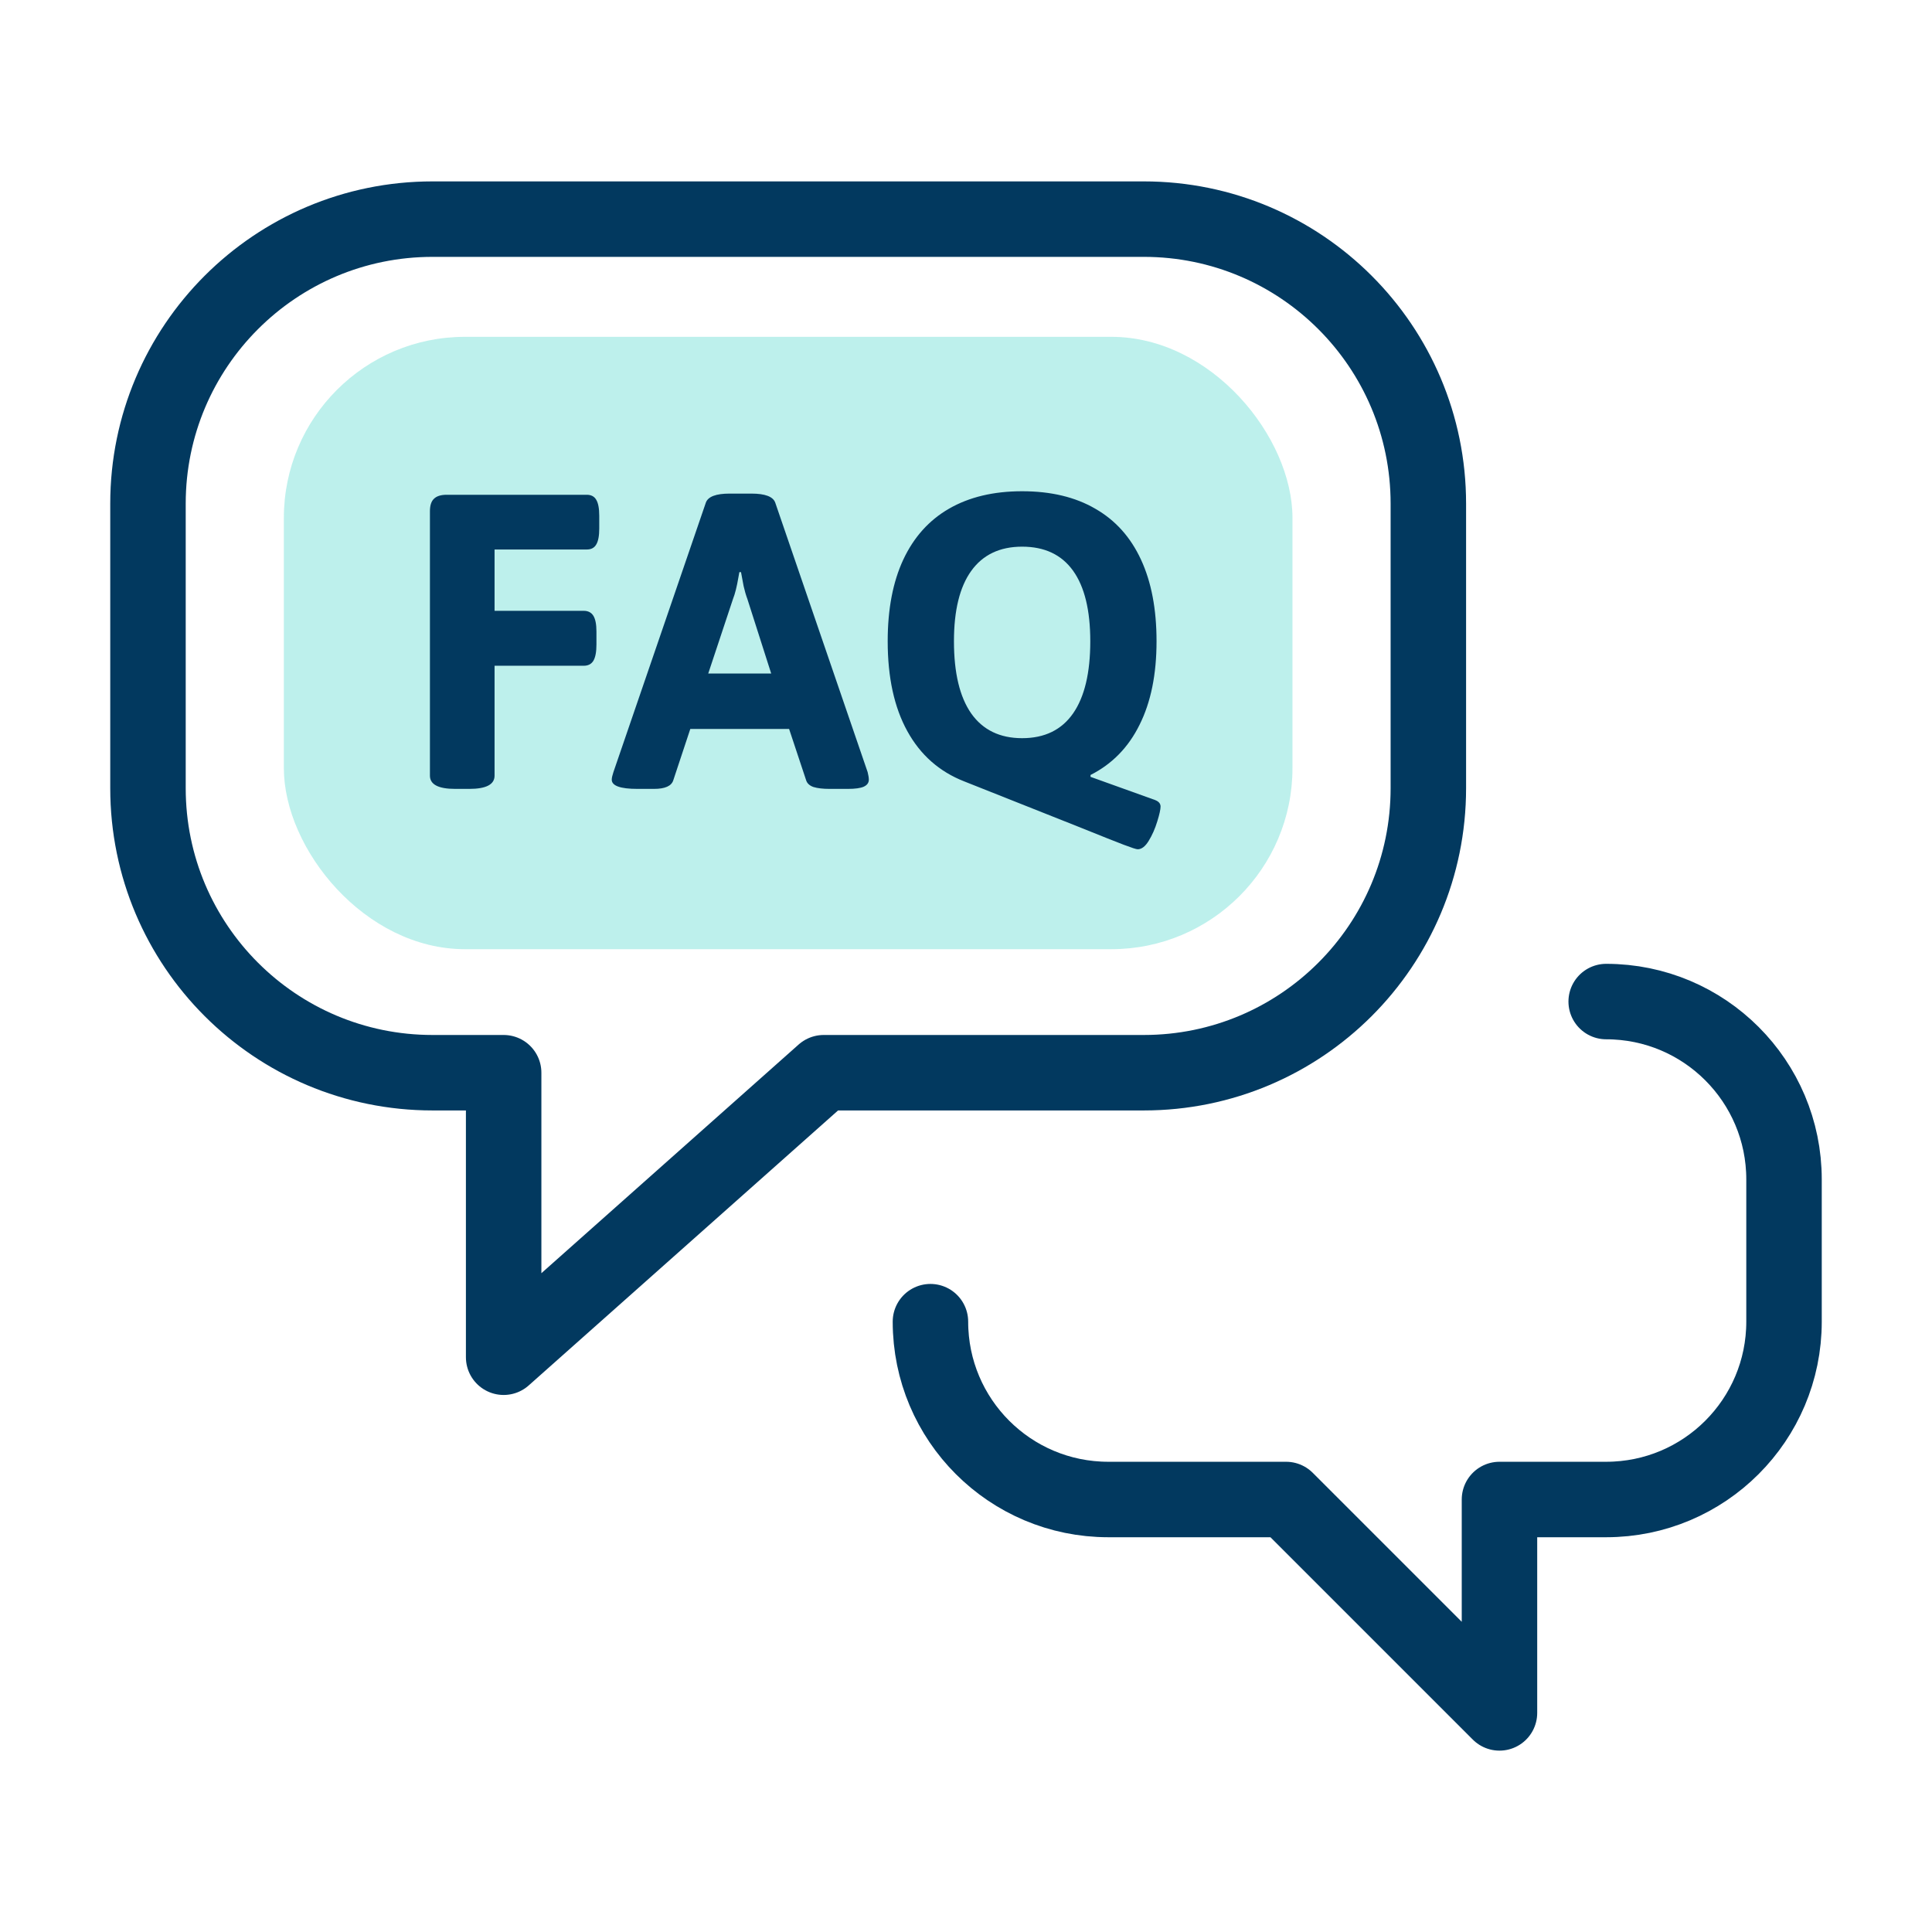
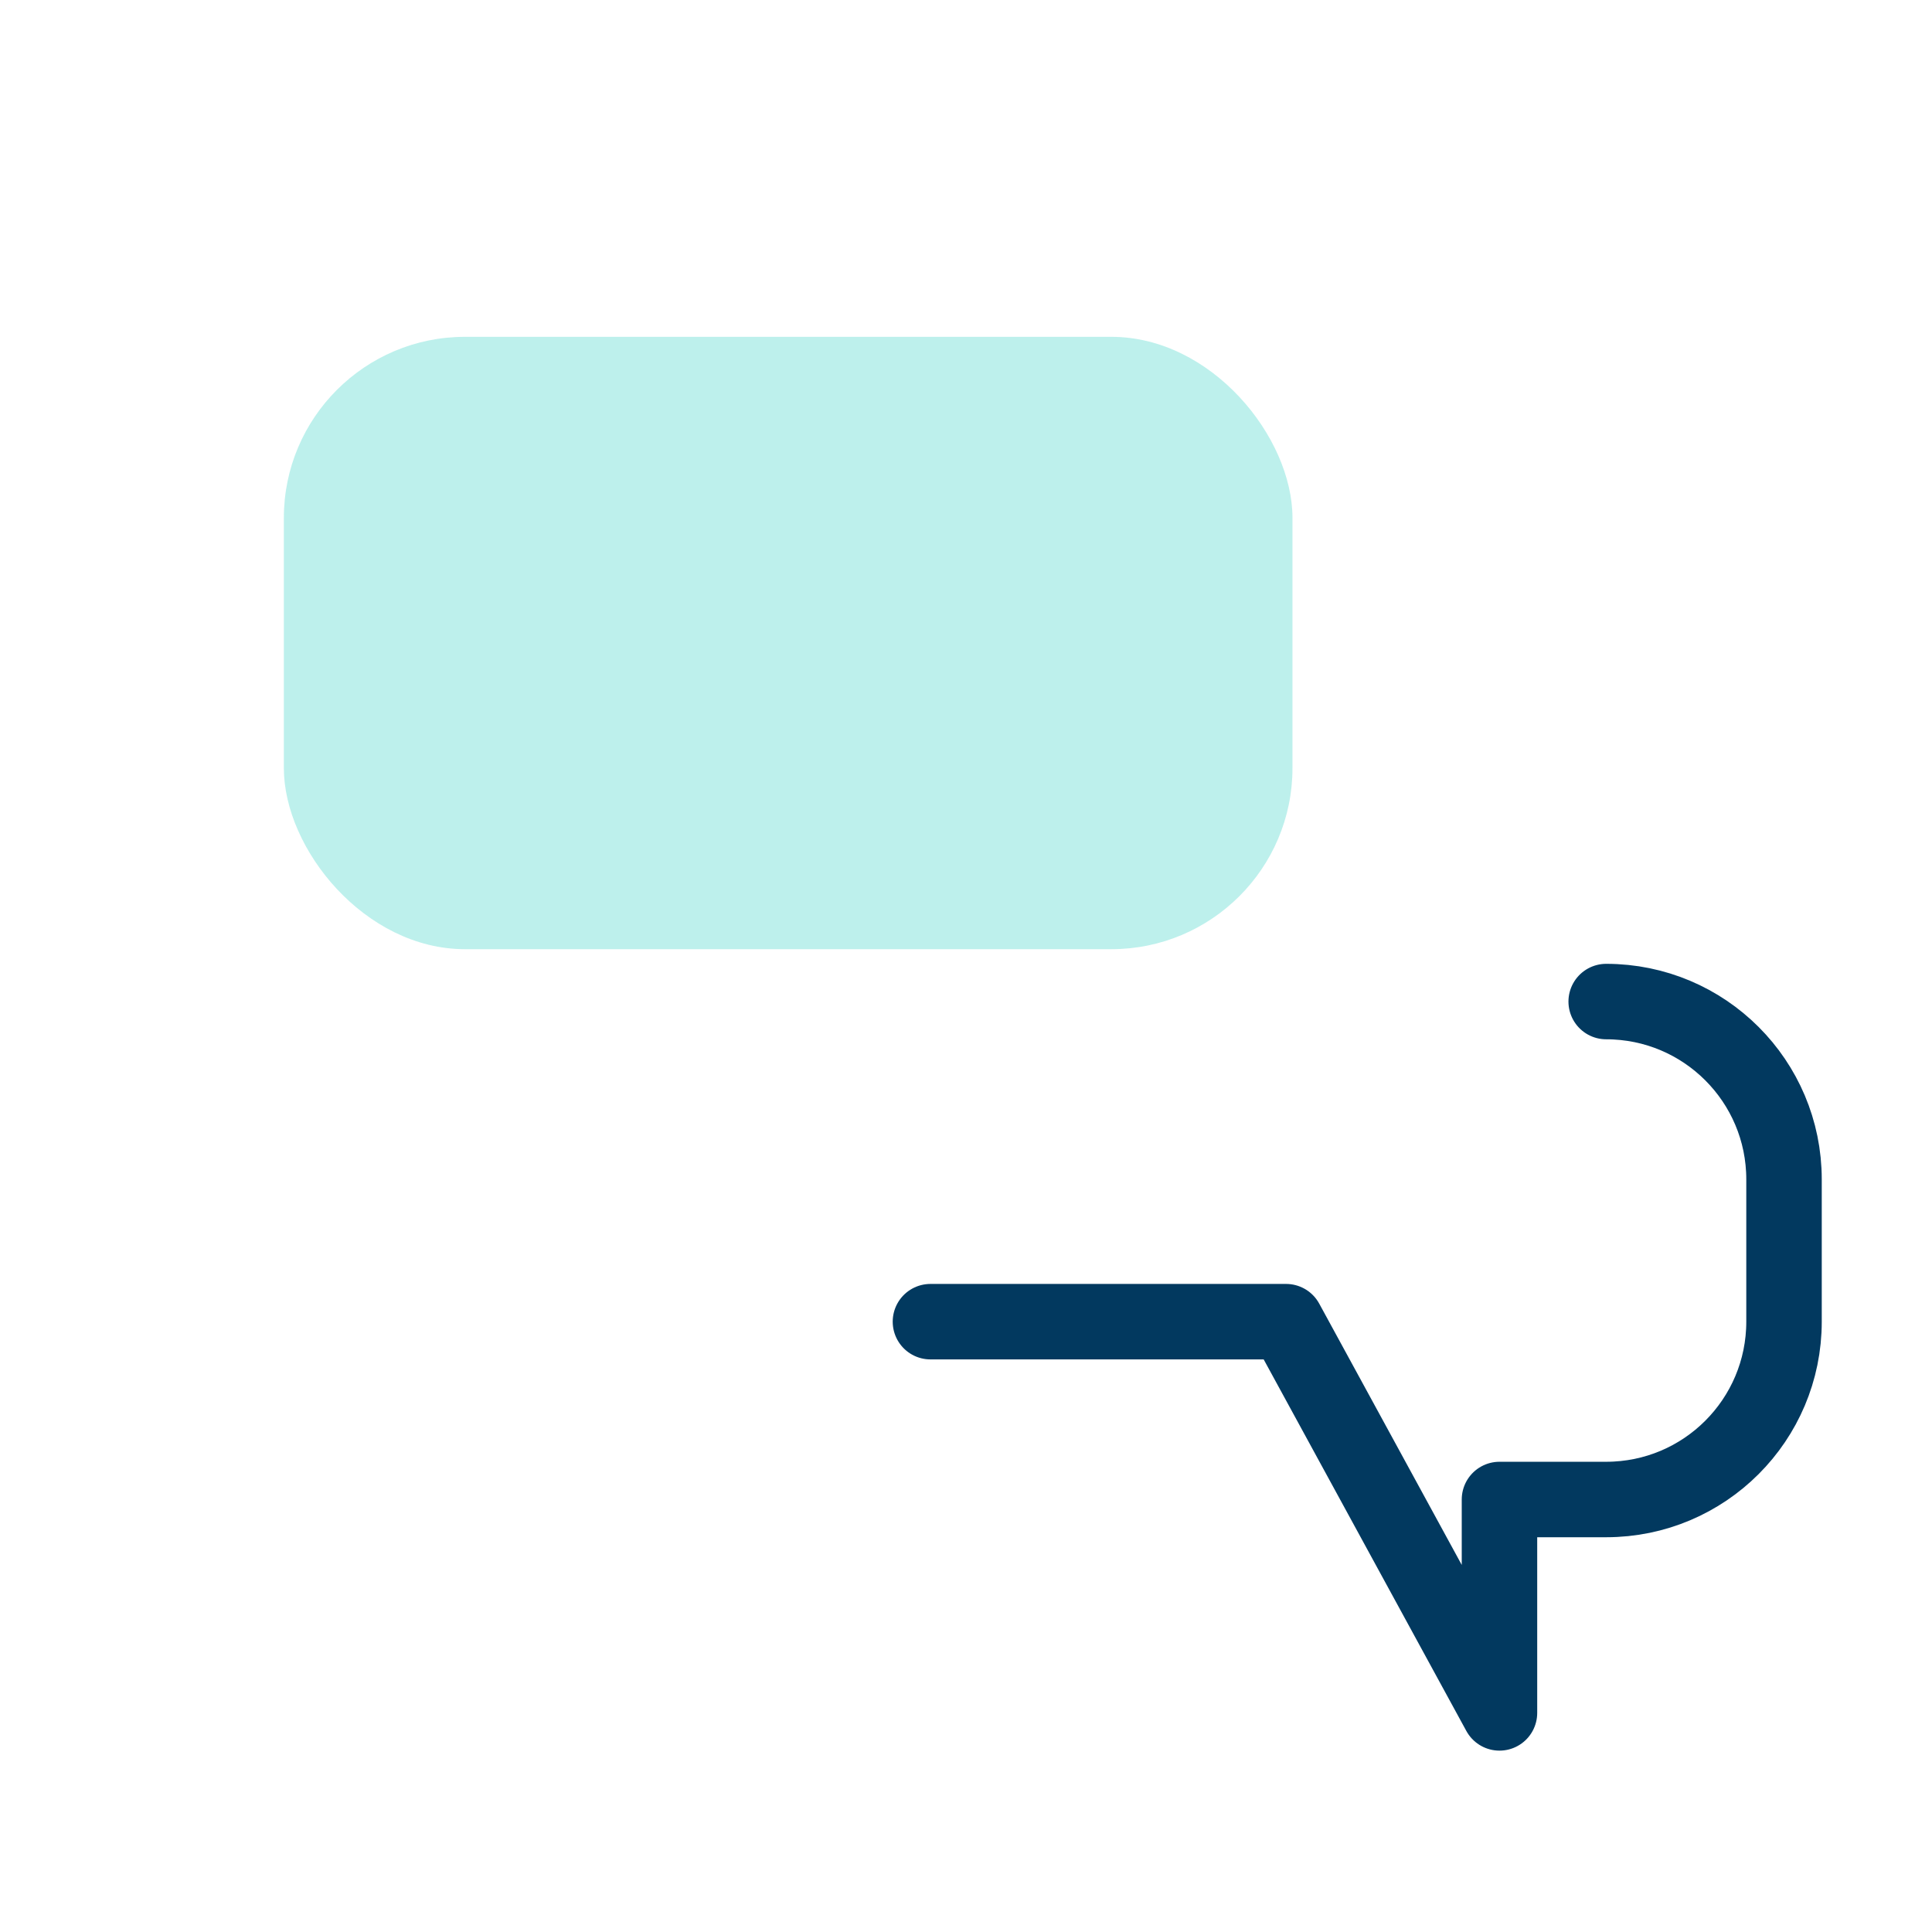
<svg xmlns="http://www.w3.org/2000/svg" width="64" height="64" viewBox="0 0 64 64" fill="none">
  <rect x="9.403" y="11.158" width="33.412" height="20.285" rx="6" fill="#22CDBE" fill-opacity="0.3" />
-   <path fill-rule="evenodd" clip-rule="evenodd" d="M37.891 7.259H14.328C9.122 7.259 4.902 11.479 4.902 16.684V26.109C4.902 31.317 9.122 35.535 14.328 35.535H16.684V44.96L27.287 35.535H37.891C43.096 35.535 47.316 31.317 47.316 26.109V16.684C47.316 11.479 43.096 7.259 37.891 7.259V7.259Z" stroke="#02395F" stroke-width="2.5" stroke-linecap="round" stroke-linejoin="round" />
-   <path d="M30.822 43.782C30.822 47.036 33.459 49.673 36.713 49.673H42.603L49.672 56.742V49.673H53.207C56.461 49.673 59.098 47.036 59.098 43.782V39.069C59.098 35.815 56.461 33.178 53.207 33.178" stroke="#02395F" stroke-width="2.5" stroke-linecap="round" stroke-linejoin="round" />
-   <path d="M15.078 26.133C14.521 26.133 14.242 25.987 14.242 25.695L14.242 16.937C14.242 16.744 14.286 16.607 14.375 16.523C14.463 16.435 14.604 16.39 14.797 16.39H19.437C19.583 16.39 19.687 16.445 19.75 16.554C19.817 16.664 19.851 16.841 19.851 17.086V17.508C19.851 17.752 19.817 17.929 19.75 18.039C19.687 18.148 19.583 18.203 19.437 18.203H16.383V20.234H19.336C19.482 20.234 19.588 20.289 19.656 20.398C19.724 20.508 19.758 20.682 19.758 20.922V21.351C19.758 21.596 19.724 21.776 19.656 21.89C19.588 22 19.482 22.054 19.336 22.054H16.383V25.695C16.383 25.987 16.104 26.133 15.547 26.133H15.078ZM21.117 26.133C20.549 26.133 20.265 26.031 20.265 25.828C20.265 25.771 20.284 25.687 20.32 25.578L23.383 16.648C23.456 16.45 23.718 16.351 24.172 16.351H24.89C25.343 16.351 25.607 16.45 25.68 16.648L28.742 25.578C28.768 25.682 28.781 25.765 28.781 25.828C28.781 25.932 28.724 26.01 28.609 26.062C28.5 26.109 28.325 26.133 28.086 26.133H27.476C27.258 26.133 27.081 26.112 26.945 26.07C26.815 26.023 26.734 25.948 26.703 25.843L26.14 24.148H22.867L22.305 25.843C22.247 26.036 22.034 26.133 21.664 26.133H21.117ZM25.547 22.312L24.758 19.843C24.711 19.718 24.669 19.575 24.633 19.414C24.601 19.252 24.573 19.099 24.547 18.953H24.492L24.461 19.125C24.409 19.432 24.349 19.672 24.281 19.843L23.461 22.312H25.547ZM37.687 28.133C37.64 28.133 37.487 28.083 37.226 27.984C36.966 27.885 36.495 27.698 35.812 27.422L31.937 25.883C31.114 25.56 30.487 25.005 30.055 24.218C29.622 23.432 29.406 22.44 29.406 21.242C29.406 20.179 29.578 19.278 29.922 18.539C30.271 17.794 30.776 17.232 31.437 16.851C32.104 16.466 32.911 16.273 33.859 16.273C34.812 16.273 35.62 16.466 36.281 16.851C36.948 17.232 37.453 17.794 37.797 18.539C38.14 19.278 38.312 20.179 38.312 21.242C38.312 22.336 38.125 23.258 37.75 24.008C37.38 24.758 36.838 25.312 36.125 25.672V25.734L38.258 26.5C38.383 26.547 38.445 26.619 38.445 26.718C38.445 26.812 38.409 26.976 38.336 27.211C38.263 27.45 38.169 27.664 38.054 27.851C37.94 28.039 37.818 28.133 37.687 28.133ZM33.859 24.453C34.604 24.453 35.166 24.179 35.547 23.633C35.927 23.086 36.117 22.289 36.117 21.242C36.117 20.216 35.927 19.437 35.547 18.906C35.166 18.375 34.604 18.109 33.859 18.109C33.12 18.109 32.557 18.377 32.172 18.914C31.791 19.445 31.601 20.221 31.601 21.242C31.601 22.289 31.791 23.086 32.172 23.633C32.557 24.179 33.12 24.453 33.859 24.453Z" fill="#02395F" />
+   <path d="M30.822 43.782H42.603L49.672 56.742V49.673H53.207C56.461 49.673 59.098 47.036 59.098 43.782V39.069C59.098 35.815 56.461 33.178 53.207 33.178" stroke="#02395F" stroke-width="2.5" stroke-linecap="round" stroke-linejoin="round" />
</svg>